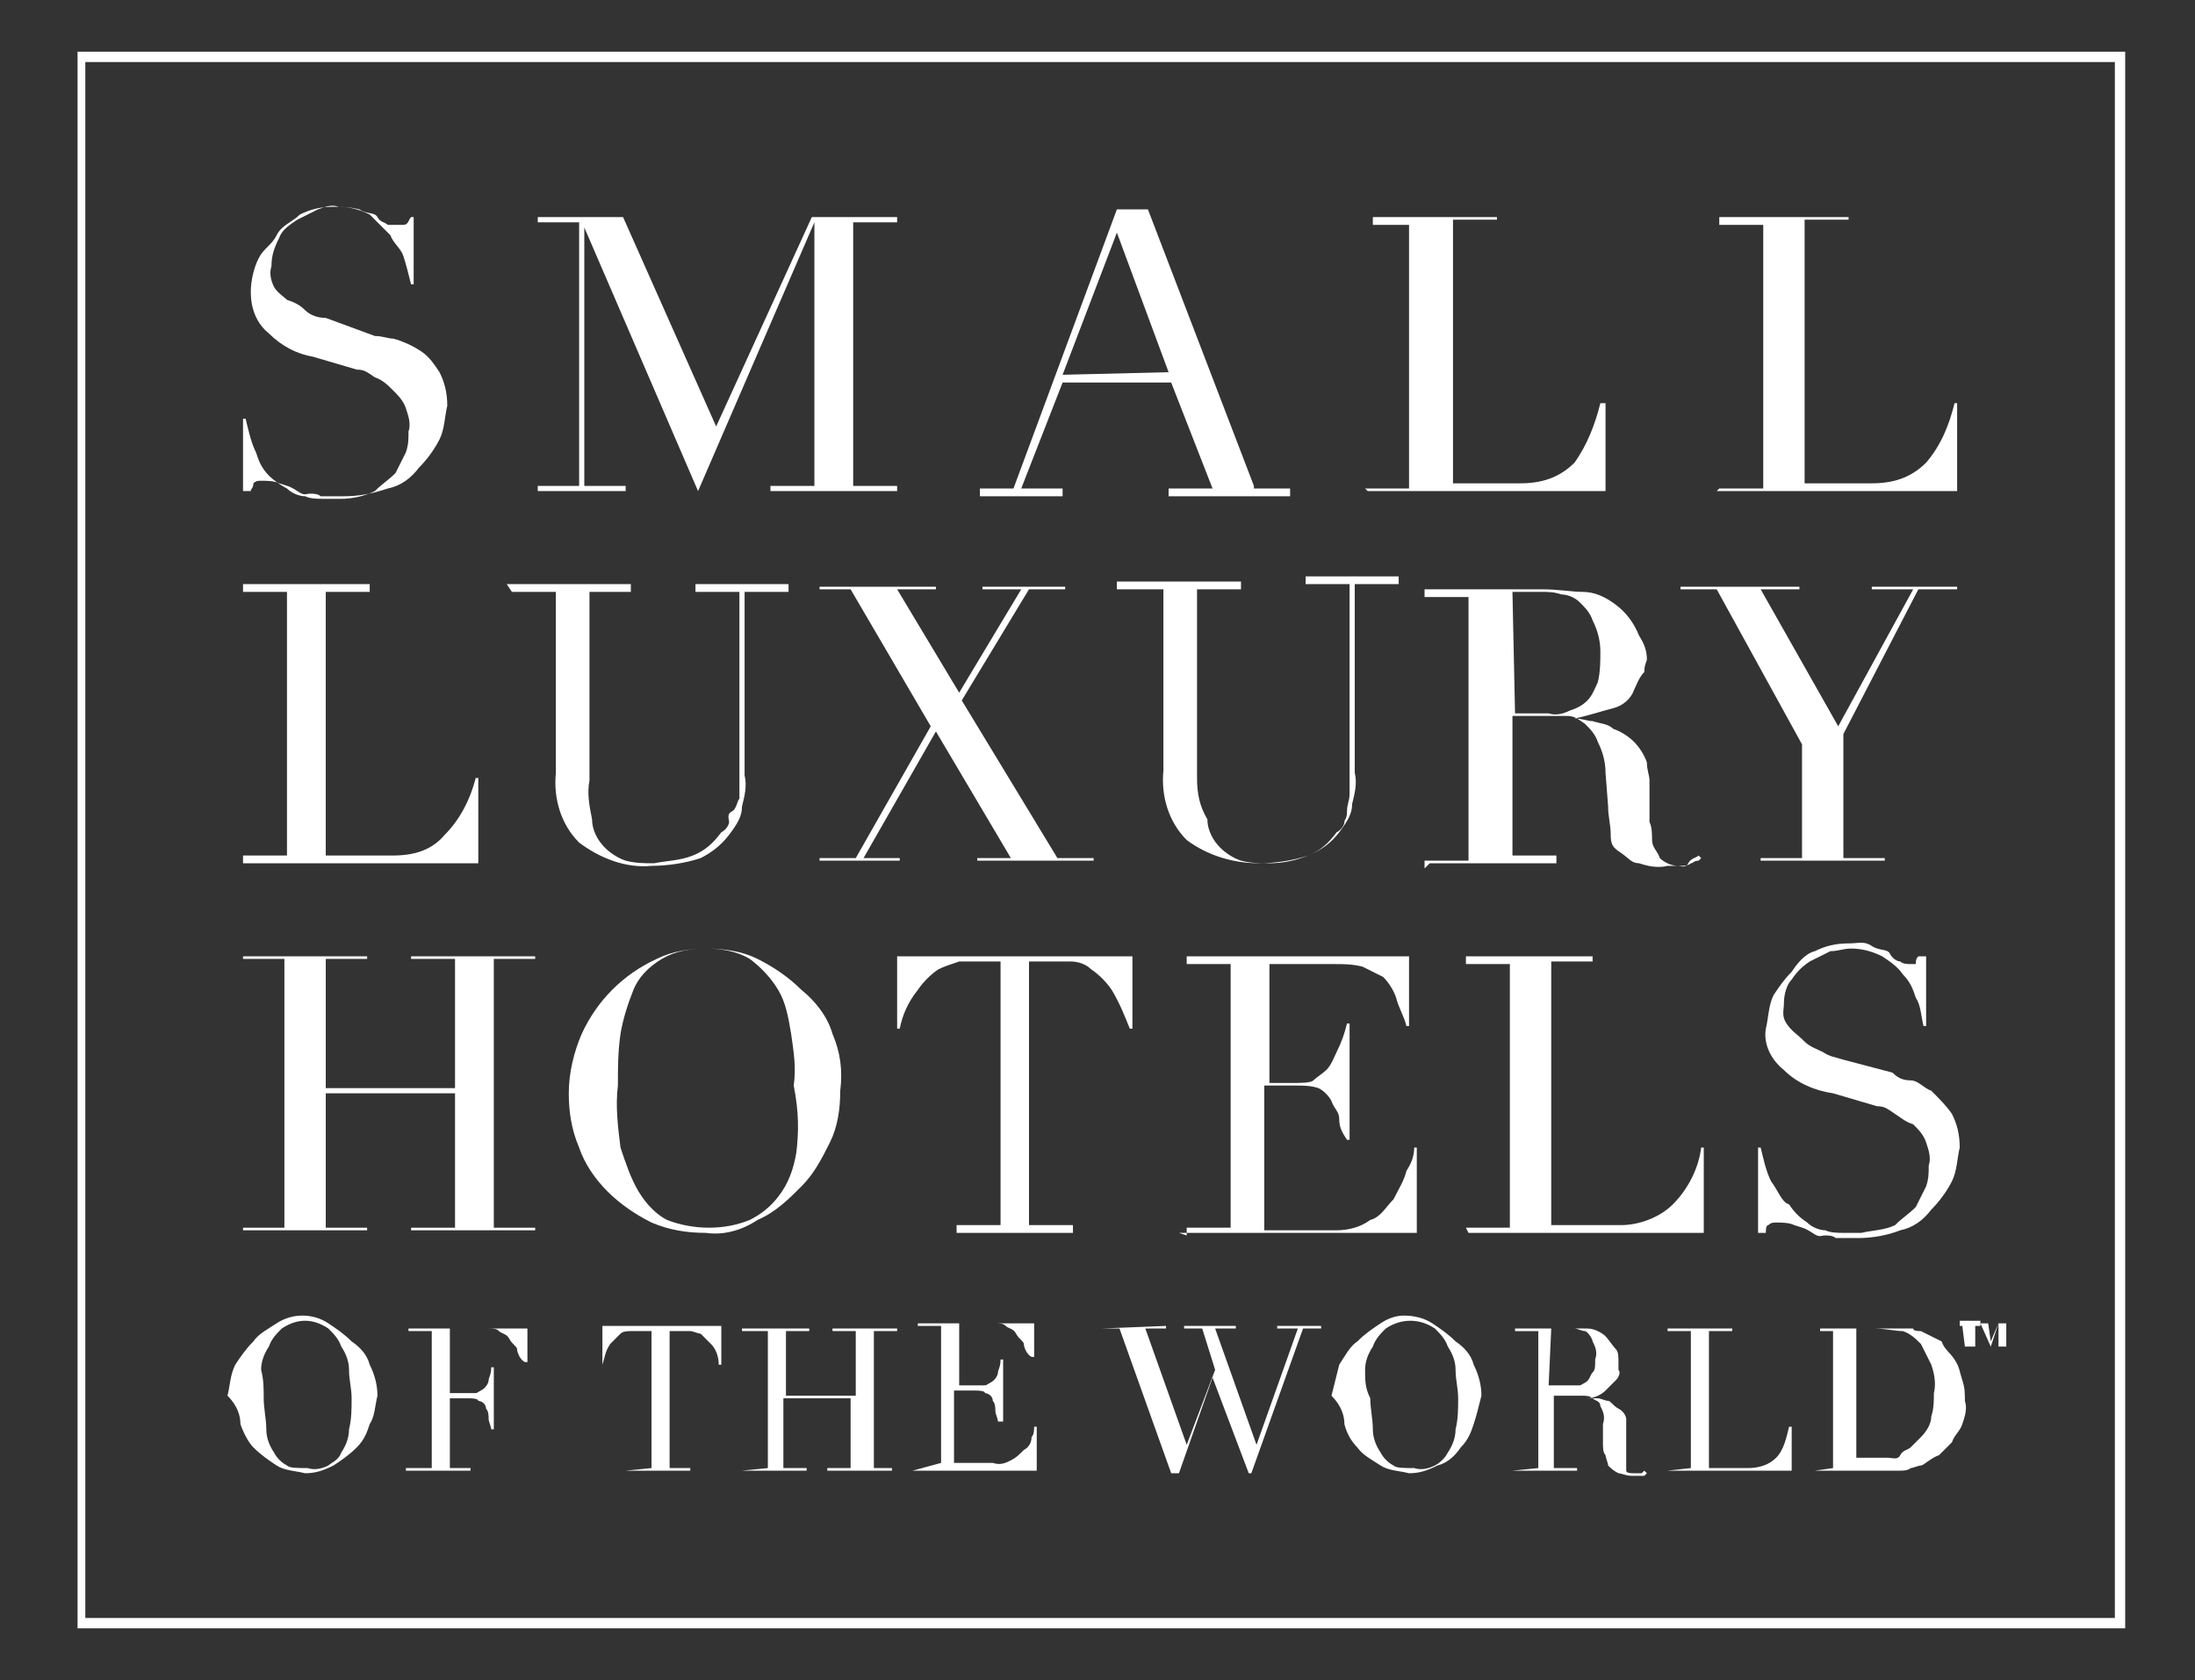
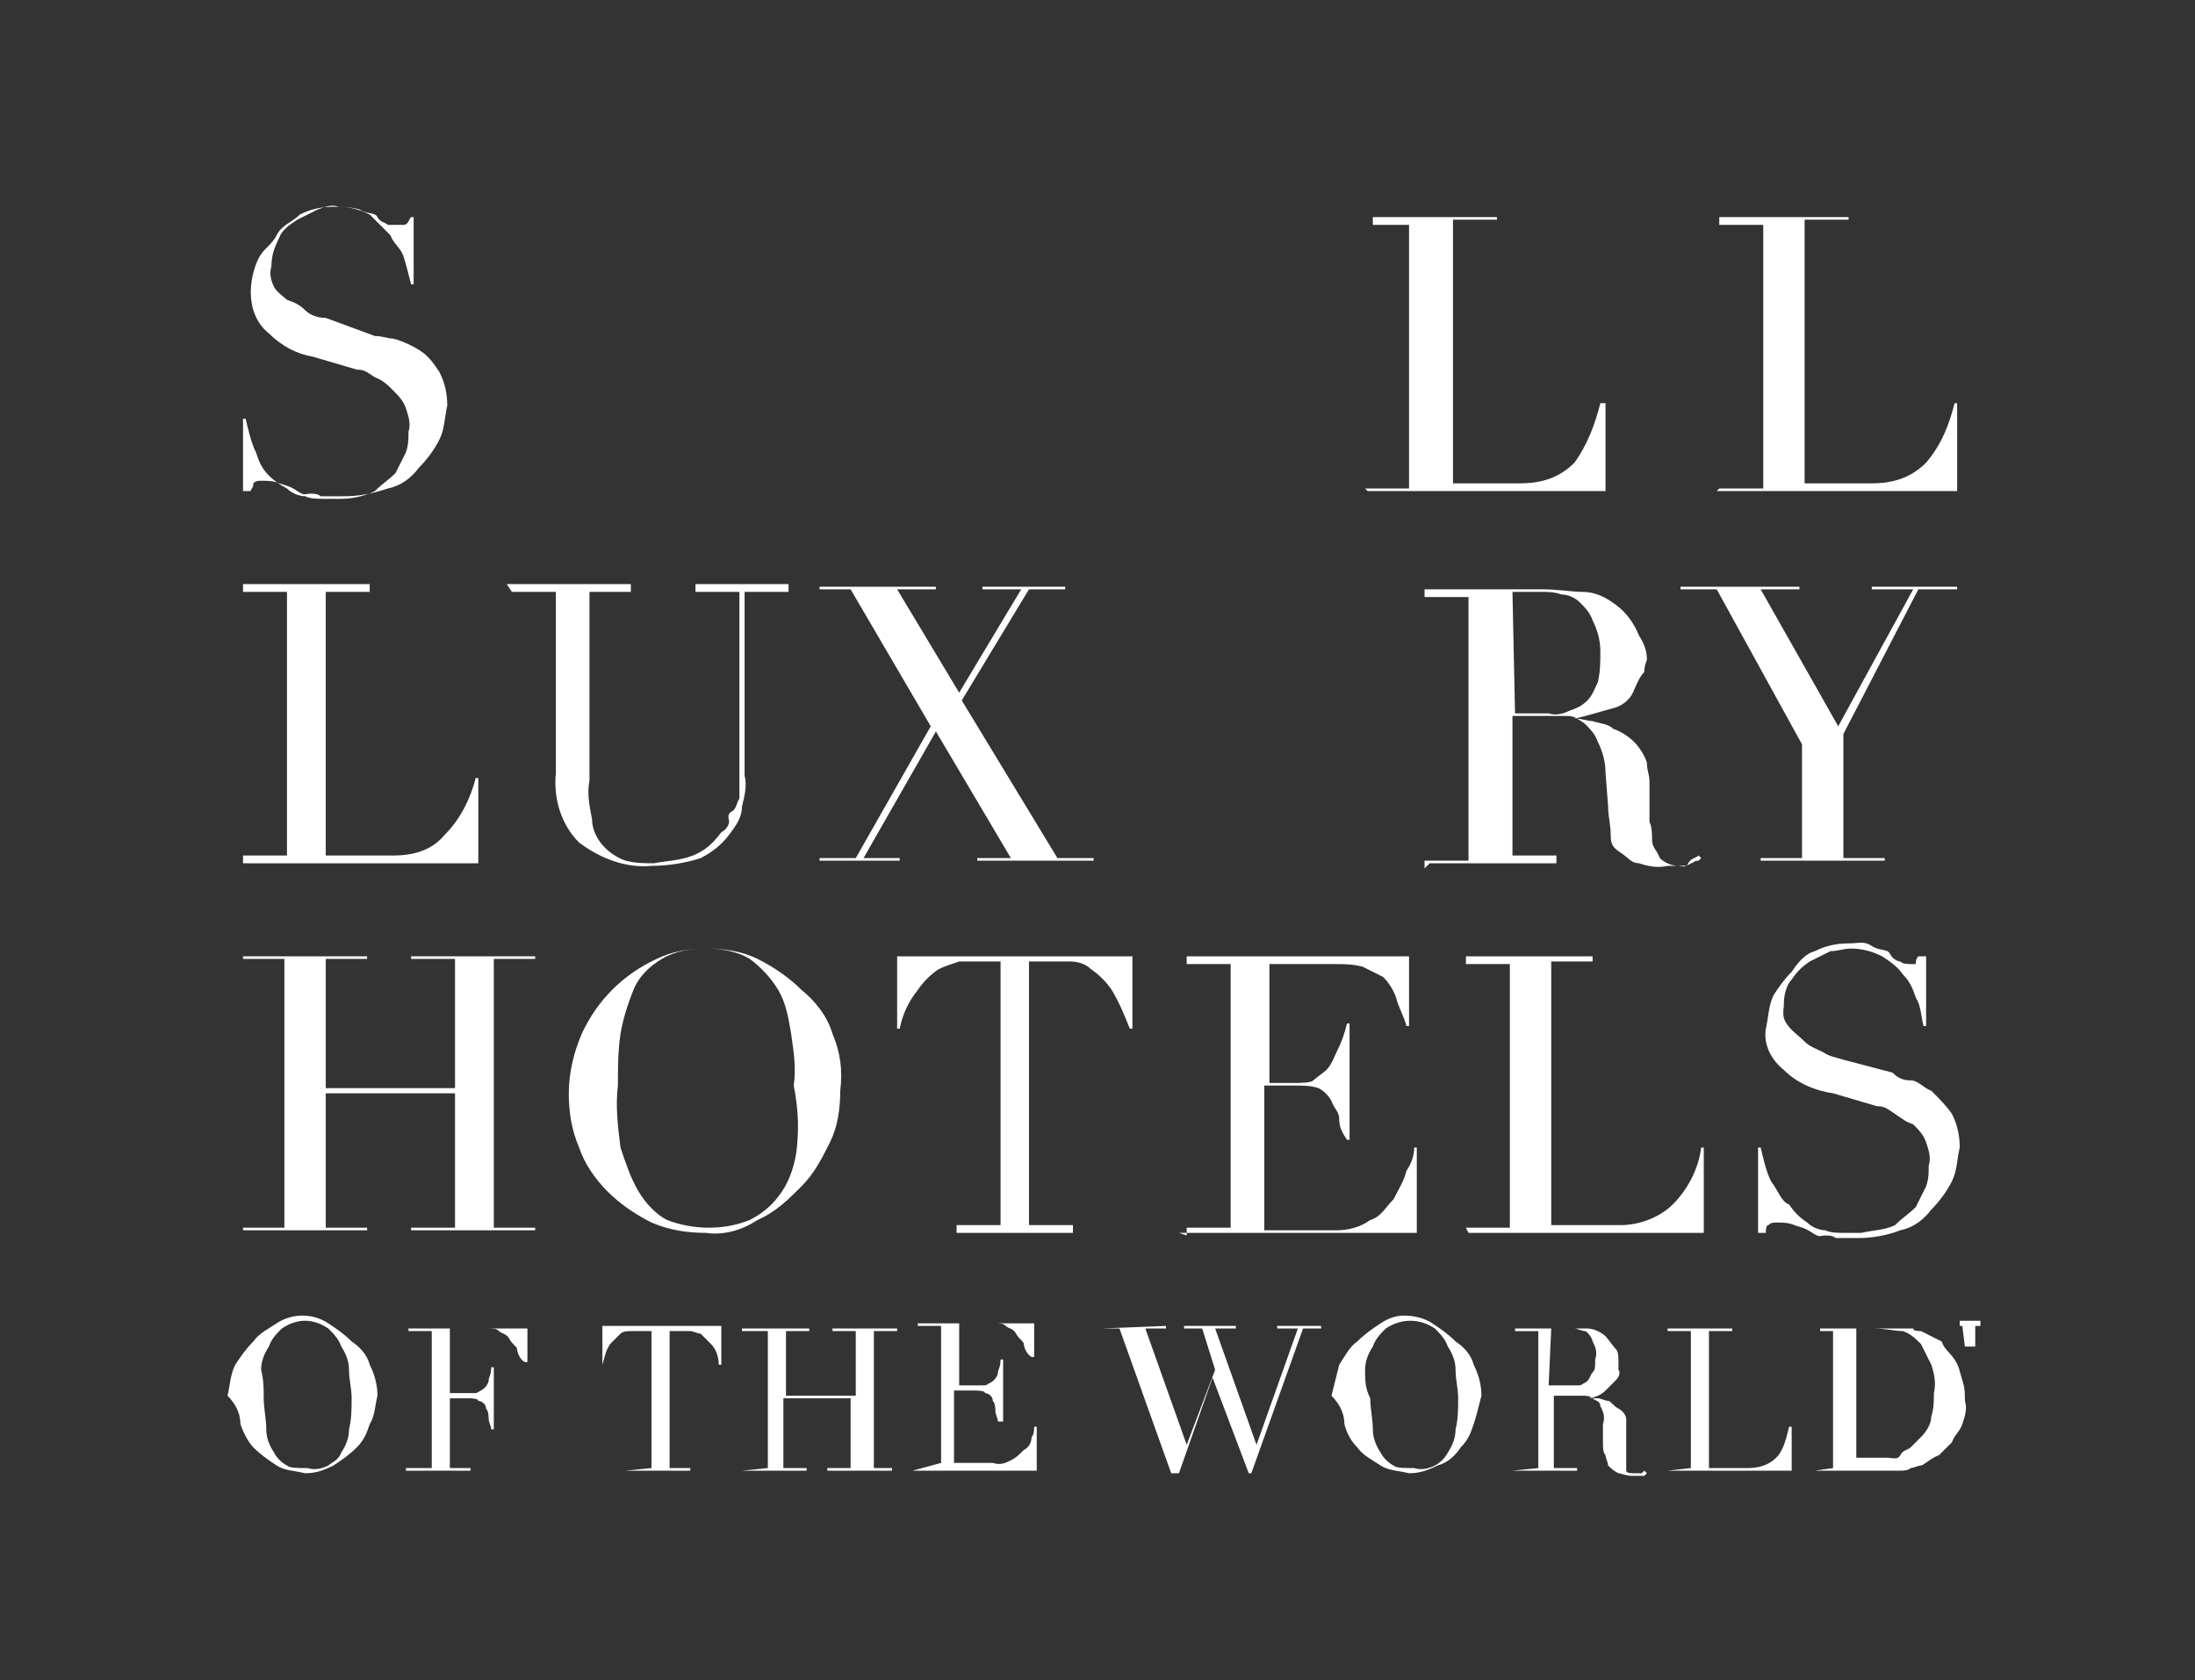
<svg xmlns="http://www.w3.org/2000/svg" version="1.1" id="Layer_1" x="0px" y="0px" viewBox="0 0 84.9 65" style="enable-background:new 0 0 84.9 65;" xml:space="preserve">
  <rect x="0" y="0" width="84.9" height="65" fill="#333333" stroke="none" />
  <style type="text/css">
	.st0{fill:#FFFFFF;}
</style>
-   <path class="st0" d="M3,2v61h79.2V2H3z M81.8,62.6H3.3V2.4h78.5V62.6z" />
  <g id="Group-8">
    <path id="Fill-2" class="st0" d="M55.3,33.4h4.9v-0.3h-1.7v-5.4h2.1c0.3,0,0.4,0.1,0.7,0.3c0.2,0.2,0.4,0.4,0.5,0.7   c0.2,0.4,0.3,0.8,0.3,1.2l0.1,1.3c0,0.4,0.1,0.7,0.1,1.1c0,0.4,0.1,0.5,0.4,0.7s0.4,0.4,0.7,0.4c0.3,0.1,0.7,0.2,1.1,0.1H65   c0.1,0,0.3,0,0.4-0.1c0.1,0,0.1-0.1,0.3-0.1l0.1-0.1l-0.1-0.1c-0.1,0.1-0.3,0.1-0.4,0.3s-0.3,0.1-0.4,0.1c-0.2,0-0.5-0.1-0.7-0.3   c-0.1-0.3-0.3-0.4-0.3-0.7c0-0.2,0-0.5-0.1-0.7v-1.6c0-0.2-0.1-0.4-0.1-0.7c-0.1-0.3-0.3-0.6-0.5-0.8c-0.2-0.2-0.5-0.4-0.8-0.5   c-0.2-0.2-0.5-0.2-0.8-0.3c-0.2,0-0.4-0.1-0.7-0.1l0,0c0.5-0.1,1.1-0.3,1.5-0.4s0.7-0.4,0.8-0.7c0.1-0.2,0.2-0.5,0.4-0.7   c0-0.3,0.1-0.4,0.1-0.5c0-0.3-0.1-0.6-0.3-0.9c-0.2-0.5-0.5-0.9-0.9-1.2c-0.4-0.3-0.8-0.5-1.3-0.5c-0.4,0-0.9-0.1-1.6-0.1h-4.5v0.3   h1.7v10.2h-1.7v0.3L55.3,33.4z M58.5,22.9h1.1c0.3,0,0.5,0,0.8,0.1c0.2,0,0.5,0.1,0.7,0.3c0.2,0.2,0.4,0.4,0.5,0.7   c0.2,0.4,0.3,0.8,0.3,1.2c0,0.4,0,0.8-0.1,1.2c-0.1,0.2-0.2,0.5-0.4,0.7s-0.4,0.3-0.7,0.4c-0.2,0.1-0.5,0.2-0.8,0.1h-1.3L58.5,22.9   z" />
    <path id="Fill-4" class="st0" d="M9.4,33.4h9.1v-3.3h-0.1c-0.2,0.8-0.6,1.6-1.2,2.2c-0.5,0.6-1.2,0.8-2,0.8h-2.6V22.9h1.7v-0.3H9.4   v0.3h1.7v10.2H9.4V33.4z" />
    <path id="Fill-6" class="st0" d="M19.8,22.9h1.7v7c-0.1,1,0.2,2,0.9,2.7c0.8,0.6,1.8,1,2.8,0.9c0.6,0,1.3-0.1,1.9-0.3   c0.4-0.2,0.8-0.5,1.1-0.9c0.3-0.4,0.5-0.7,0.5-1.1c0.1-0.4,0.2-0.8,0.1-1.2v-7.1h1.7v-0.3h-3.6v0.3h1.7v8c-0.1,0.1-0.1,0.4-0.3,0.5   s-0.1,0.3-0.1,0.4s-0.1,0.3-0.3,0.4c-0.3,0.4-0.6,0.7-1.1,0.9s-1,0.2-1.5,0.3c-0.4,0-0.7,0-1.1-0.1c-0.3-0.1-0.6-0.3-0.8-0.5   c-0.3-0.3-0.5-0.7-0.5-1.1c-0.1-0.5-0.2-1-0.1-1.5v-7.3h1.6v-0.3h-4.8L19.8,22.9z" />
  </g>
  <polygon id="Fill-9" class="st0" points="31.7,33.3 34.8,33.3 34.8,33.2 33.4,33.2 36.2,28.3 39.1,33.2 37.8,33.2 37.8,33.3   42.3,33.3 42.3,33.2 40.9,33.2 37.2,27.1 39.8,22.8 41.2,22.8 41.2,22.7 38,22.7 38,22.8 39.5,22.8 37.1,26.8 34.7,22.8 36.2,22.8   36.2,22.7 31.7,22.7 31.7,22.8 32.9,22.8 36,28.1 33.1,33.2 31.7,33.2 " />
-   <path id="Fill-10" class="st0" d="M43.3,22.8H45v7c-0.1,1,0.2,2,0.9,2.7c0.8,0.6,1.8,0.9,2.8,0.9c0.6,0,1.3-0.1,1.9-0.3  c0.5-0.2,0.9-0.5,1.2-0.9c0.3-0.4,0.5-0.7,0.5-1.1c0.1-0.4,0.2-0.8,0.1-1.2v-7.3h1.7v-0.3h-3.6v0.3h1.7v8.1c0,0.3-0.1,0.4-0.1,0.7  S52,31.7,52,31.8s-0.1,0.3-0.3,0.4c-0.3,0.4-0.6,0.7-1.1,0.9s-1,0.3-1.5,0.3c-0.4,0-0.7,0-1.1-0.1c-0.3-0.1-0.6-0.3-0.8-0.5  c-0.3-0.3-0.5-0.7-0.5-1.1c-0.3-0.5-0.4-1-0.4-1.6v-7.3H48v-0.3h-4.8v0.3C43.2,22.8,43.3,22.8,43.3,22.8z" />
  <polygon id="Fill-12" class="st0" points="68.1,33.3 72.9,33.3 72.9,33.2 71.3,33.2 71.3,28.4 74.2,22.8 75.7,22.8 75.7,22.7   72.4,22.7 72.4,22.8 74,22.8 71.1,28.1 68.1,22.8 69.6,22.8 69.6,22.7 65,22.7 65,22.8 66.4,22.8 69.7,28.8 69.7,33.2 68.1,33.2 " />
  <g id="Group-17">
    <path id="Fill-13" class="st0" d="M56.8,47.7h9.1v-3.3h-0.1c-0.1,0.8-0.5,1.6-1.1,2.2c-0.5,0.5-1.3,0.8-2,0.8H60V37.2h1.6V37h-4.9   v0.3h1.7v10.2h-1.7L56.8,47.7L56.8,47.7z" />
    <path id="Fill-15" class="st0" d="M68,47.7h0.3c0-0.1,0-0.3,0.1-0.3c0.1-0.1,0.2-0.1,0.3-0.1c0.2,0,0.5,0,0.7,0.1   c0.3,0.1,0.4,0.1,0.7,0.3s0.3,0.1,0.5,0.1c0.1,0,0.3,0,0.4,0.1h0.9c0.5,0,1.1-0.1,1.6-0.3c0.5-0.1,0.9-0.4,1.2-0.8   c0.3-0.3,0.6-0.7,0.8-1.1c0.2-0.4,0.2-0.9,0.3-1.3c0-0.5-0.1-0.9-0.3-1.3c-0.2-0.3-0.5-0.6-0.8-0.9c-0.3-0.1-0.5-0.4-0.8-0.4   s-0.5-0.1-0.7-0.3L71.3,41c-0.3-0.1-0.5-0.1-0.8-0.3c-0.2-0.1-0.5-0.2-0.7-0.4c-0.3-0.3-0.5-0.4-0.7-0.7S69,39.1,69,38.8   s0.1-0.7,0.3-0.9c0.2-0.3,0.4-0.5,0.7-0.7l0.8-0.4c0.3,0,0.5-0.1,0.8-0.1c0.4,0,0.8,0.1,1.2,0.3c0.3,0.2,0.6,0.4,0.8,0.7   c0.3,0.3,0.4,0.6,0.5,0.9c0.2,0.3,0.2,0.7,0.3,1.1h0.1V37h-0.3c-0.1,0.1-0.1,0.2-0.1,0.3h-0.2c-0.1,0-0.3,0-0.4-0.1   c-0.1,0-0.3-0.1-0.4-0.3s-0.4-0.1-0.7-0.3s-0.5-0.1-0.9-0.1c-0.5,0-0.9,0.1-1.3,0.3c-0.4,0.1-0.7,0.5-0.9,0.8   c-0.3,0.3-0.5,0.6-0.7,0.9c-0.2,0.4-0.2,0.9-0.3,1.3c-0.1,0.6,0.2,1.2,0.7,1.6c0.5,0.5,1.2,0.8,1.9,0.9l1.7,0.5   c0.3,0,0.4,0.1,0.7,0.3s0.4,0.3,0.7,0.4c0.2,0.2,0.4,0.4,0.5,0.7s0.2,0.6,0.1,0.9c0,0.3,0,0.5-0.1,0.8l-0.4,0.8   c-0.3,0.3-0.5,0.4-0.8,0.7c-0.4,0.2-0.9,0.2-1.3,0.3h-0.7c-0.2,0-0.5,0-0.7-0.1c-0.2,0-0.5-0.1-0.7-0.3c-0.3-0.2-0.5-0.4-0.7-0.7   c-0.3-0.1-0.4-0.5-0.7-0.9c-0.2-0.4-0.3-0.9-0.4-1.3H68L68,47.7z" />
  </g>
  <polygon id="Fill-18" class="st0" points="9.4,47.6 14.2,47.6 14.2,47.5 12.6,47.5 12.6,42.3 17.6,42.3 17.6,47.5 15.9,47.5   15.9,47.6 20.7,47.6 20.7,47.5 19.1,47.5 19.1,37.1 20.7,37.1 20.7,37 15.9,37 15.9,37.1 17.6,37.1 17.6,42.1 12.6,42.1 12.6,37.1   14.2,37.1 14.2,37 9.4,37 9.4,37.1 11,37.1 11,47.5 9.4,47.5 " />
  <g id="Group-29">
    <path id="Fill-19" class="st0" d="M32.2,40c-0.2-0.7-0.7-1.3-1.2-1.7c-0.5-0.5-1.1-0.9-1.7-1.2c-0.6-0.3-1.3-0.4-2-0.4   c-0.6,0-1.3,0.1-1.9,0.4c-1.3,0.6-2.3,1.6-2.9,2.9c-0.3,0.7-0.5,1.5-0.5,2.3c0,0.7,0.1,1.4,0.4,2.1c0.2,0.6,0.6,1.2,1.1,1.7   s1.1,0.9,1.7,1.2c0.7,0.3,1.4,0.4,2.1,0.4c0.7,0.1,1.4-0.1,2-0.5c0.7-0.3,1.2-0.8,1.7-1.3s0.8-1.1,1.1-1.7c0.3-0.6,0.4-1.3,0.4-2   C32.6,41.4,32.5,40.7,32.2,40 M30.8,44.6c-0.1,0.6-0.3,1.2-0.7,1.7c-0.3,0.4-0.7,0.7-1.1,0.9c-0.5,0.2-1,0.3-1.6,0.3   c-0.5,0-1.1-0.1-1.6-0.3c-0.4-0.2-0.8-0.6-1.1-1.1c-0.3-0.5-0.5-1.1-0.7-1.7c-0.1-0.8-0.2-1.6-0.1-2.4c0-0.7,0-1.3,0.1-2   c0.1-0.6,0.3-1.2,0.5-1.7s0.6-0.9,1.1-1.2s1.1-0.4,1.7-0.4s1.2,0.1,1.7,0.4c0.4,0.3,0.8,0.7,1.1,1.2s0.4,1.1,0.5,1.7   c0.1,0.7,0.2,1.3,0.1,2C30.9,43,30.9,43.8,30.8,44.6" />
    <path id="Fill-21" class="st0" d="M36.6,47.7h4.9v-0.3h-1.7V37.2h1.6c0.3,0,0.6,0.1,0.8,0.3c0.3,0.2,0.6,0.5,0.8,0.8   c0.3,0.5,0.5,1,0.7,1.5h0.1V37h-9.1v2.8h0.1c0.1-0.5,0.3-1,0.7-1.5c0.2-0.3,0.5-0.6,0.8-0.8c0.2-0.1,0.5-0.2,0.8-0.3h1.6v10.2H37   v0.3H36.6z" />
    <path id="Fill-23" class="st0" d="M45.6,47.7h9.2v-3.3h-0.1c0,0.3-0.1,0.6-0.3,0.9c-0.1,0.4-0.3,0.7-0.5,1.1   c-0.3,0.3-0.5,0.7-0.9,0.8c-0.4,0.3-0.9,0.4-1.3,0.4h-2.8V42h1.2c0.3,0,0.6,0,0.9,0.1c0.2,0.1,0.4,0.3,0.5,0.5   c0.1,0.3,0.3,0.4,0.3,0.7s0.1,0.5,0.3,0.8h0.1v-4.5h-0.1c-0.1,0.4-0.2,0.7-0.4,1.1c-0.1,0.2-0.2,0.5-0.4,0.7   c-0.1,0.1-0.4,0.3-0.5,0.4s-0.5,0.1-0.8,0.1h-0.9v-4.6h2.5c0.4,0,0.7,0,1.1,0.1l0.8,0.4c0.2,0.2,0.4,0.5,0.5,0.8   c0.1,0.4,0.3,0.7,0.4,1.1h0.1V37h-8.6v0.3h1.7v10.2h-1.7v0.3L45.6,47.7z" />
    <path id="Fill-25" class="st0" d="M70.2,56.9h3.3c0.1,0,0.3,0,0.4-0.1c0.1,0,0.3-0.1,0.4-0.1s0.4-0.3,0.7-0.4l0.5-0.5   c0.1-0.3,0.3-0.4,0.4-0.7c0.1-0.3,0.2-0.6,0.1-0.9c0-0.3,0-0.5-0.1-0.8s-0.1-0.5-0.3-0.8s-0.4-0.4-0.5-0.7l-0.8-0.4   c-0.1,0-0.3,0-0.3-0.1h-3.6v0.1h0.5v5.3L70.2,56.9L70.2,56.9z M71.8,51.4h0.7c0.4,0,0.8,0.1,1.1,0.1c0.3,0.1,0.5,0.3,0.7,0.5   l0.4,0.8c0.1,0.3,0.2,0.7,0.1,1.1c0,0.3,0,0.6-0.1,0.9c0,0.3-0.2,0.6-0.4,0.8L73.9,56c-0.1,0.1-0.3,0.1-0.4,0.3s-0.3,0.1-0.5,0.1   h-1.2L71.8,51.4L71.8,51.4z M64.5,56.9h4.8v-1.7h-0.1c-0.1,0.4-0.2,0.9-0.5,1.2s-0.7,0.4-1.1,0.4h-1.5v-5.3H67v-0.1h-2.5v0.1h0.9   v5.3L64.5,56.9L64.5,56.9z M58.5,56.9H61v-0.1h-0.9V54h1.1c0.1,0,0.3,0,0.4,0.1c0.1,0.1,0.3,0.1,0.3,0.3c0.1,0.2,0.2,0.4,0.1,0.7   v0.7c0,0.2,0,0.4,0.1,0.5c0,0.1,0.1,0.3,0.1,0.4c0.1,0.1,0.2,0.2,0.4,0.3c0.1,0,0.3,0.1,0.5,0.1h0.5l0.1-0.1l-0.1-0.1L63.5,57h-0.3   c-0.1,0-0.3,0-0.3-0.1v-2c0-0.1-0.1-0.3-0.3-0.4s-0.3-0.3-0.4-0.3s-0.3-0.1-0.4-0.1h-0.4c0.2,0,0.5-0.1,0.7-0.3l0.4-0.4   c0.1-0.1,0.2-0.3,0.1-0.4v-0.3c0-0.2,0-0.4-0.1-0.5s-0.3-0.4-0.4-0.5s-0.4-0.3-0.7-0.3h-2.8v0.1h0.9v5.3L58.5,56.9L58.5,56.9z    M60,51.4h0.9c0.1,0,0.3,0.1,0.4,0.1s0.3,0.3,0.3,0.4c0.1,0.2,0.2,0.4,0.1,0.7c0,0.3,0,0.4-0.1,0.5s-0.1,0.3-0.3,0.4   s-0.1,0.1-0.3,0.1h-1.1L60,51.4z M52,55.1c0.1,0.4,0.3,0.7,0.5,0.9c0.2,0.3,0.6,0.5,0.9,0.7c0.3,0.2,0.7,0.2,1.1,0.3   c0.4,0,0.7-0.1,1.1-0.3c0.4-0.1,0.7-0.4,0.9-0.7c0.3-0.3,0.4-0.6,0.5-0.9c0.1-0.3,0.2-0.7,0.3-1.1c0-0.4-0.1-0.8-0.3-1.2   c-0.1-0.4-0.4-0.7-0.7-0.9c-0.3-0.3-0.6-0.5-0.9-0.7c-0.3-0.2-0.7-0.3-1.1-0.3c-0.3,0-0.6,0.1-0.9,0.3c-0.3,0.2-0.6,0.4-0.9,0.7   c-0.3,0.2-0.5,0.6-0.7,0.9c-0.1,0.4-0.2,0.8-0.3,1.2C51.9,54.4,52,54.8,52,55.1L52,55.1z M52.8,53c0-0.3,0.1-0.6,0.3-0.9   c0.1-0.3,0.3-0.5,0.5-0.7c0.6-0.4,1.3-0.4,1.9,0c0.2,0.2,0.4,0.4,0.5,0.7c0.2,0.3,0.3,0.6,0.3,0.9c0,0.4,0.1,0.7,0.1,1.1   c0,0.4,0,0.8-0.1,1.2c0,0.3-0.1,0.6-0.3,0.9c-0.1,0.2-0.3,0.4-0.5,0.5s-0.5,0.2-0.8,0.1c-0.4,0-0.7,0-0.8-0.1   c-0.2-0.1-0.4-0.3-0.5-0.5c-0.2-0.3-0.3-0.6-0.3-0.9c0-0.4-0.1-0.8-0.1-1.2C52.8,53.7,52.8,53.4,52.8,53L52.8,53z M42.6,51.4h0.7   l2,5.6h0.3l1.3-3.7l0,0l1.4,3.7h0.1l2-5.6h0.7v-0.1h-1.7v0.1h0.8l-1.6,4.5l0,0L47,51.4h0.8v-0.1h-2v0.1h0.7L47,53l-1.1,2.9l0,0   l-1.6-4.5h0.8v-0.1L42.6,51.4L42.6,51.4z M35.3,56.9h4.8v-1.7H40c0,0.1,0,0.3-0.1,0.4c0,0.2-0.1,0.4-0.3,0.5   c-0.2,0.2-0.3,0.3-0.5,0.4c-0.2,0.1-0.4,0.2-0.7,0.1h-1.5v-2.8h0.8c0.1,0,0.4,0,0.4,0.1c0.1,0,0.3,0.1,0.3,0.3   c0.1,0.1,0.1,0.3,0.1,0.4c0,0.1,0.1,0.3,0.1,0.4h0.2v-2.4h-0.1c0,0.3-0.1,0.4-0.1,0.5s-0.1,0.3-0.3,0.4s-0.1,0.1-0.3,0.1h-0.9v-2.4   h1.3c0.3,0,0.4,0,0.5,0.1s0.3,0.1,0.4,0.3s0.3,0.3,0.3,0.4s0.1,0.4,0.3,0.5H40v-1.3h-4.5v0.1h0.9v5.3L35.3,56.9L35.3,56.9z    M28.7,56.9h2.5v-0.1h-0.9v-2.7h2.6v2.7H32v0.1h2.5v-0.1h-0.7v-5.3h0.9v-0.1h-2.5v0.1h0.9V54h-2.7v-2.5h0.9v-0.1h-2.6v0.1h1v5.3   L28.7,56.9L28.7,56.9z M24.2,56.9h2.5v-0.1h-0.8v-5.3h0.8c0.1,0,0.3,0.1,0.4,0.1l0.4,0.4c0.2,0.2,0.3,0.5,0.3,0.8h0.1v-1.5h-4.6   v1.5l0,0c0.1-0.3,0.1-0.5,0.3-0.8l0.4-0.4c0.1-0.1,0.3-0.1,0.4-0.1h0.8v5.3L24.2,56.9L24.2,56.9z M15.7,56.9h2.5v-0.1h-0.8v-2.7   h0.7c0.1,0,0.4,0,0.4,0.1c0.1,0,0.3,0.1,0.3,0.3c0.1,0.1,0.1,0.3,0.1,0.4c0,0.1,0.1,0.3,0.1,0.4h0.1v-2.4H19c0,0.3-0.1,0.4-0.1,0.5   s-0.1,0.3-0.3,0.4s-0.1,0.1-0.3,0.1h-0.9v-2.5h1.4c0.3,0,0.4,0,0.5,0.1s0.3,0.1,0.4,0.3s0.3,0.3,0.3,0.4s0.1,0.4,0.3,0.5h0.1v-1.3   h-4.6v0.1h0.9v5.3h-1C15.7,56.8,15.7,56.9,15.7,56.9z M9.3,55.1c0.1,0.3,0.3,0.7,0.5,0.9c0.3,0.3,0.6,0.5,0.9,0.7s0.7,0.2,1.1,0.3   c0.4,0,0.7-0.1,1.1-0.3c0.3-0.2,0.6-0.4,0.9-0.7s0.4-0.6,0.5-0.9c0.2-0.3,0.2-0.7,0.3-1.1c0-0.4-0.1-0.8-0.3-1.2   c-0.1-0.4-0.4-0.7-0.7-0.9c-0.3-0.3-0.6-0.5-0.9-0.7c-0.6-0.4-1.4-0.4-2,0c-0.3,0.2-0.7,0.4-0.9,0.7c-0.3,0.3-0.5,0.6-0.7,0.9   c-0.2,0.4-0.2,0.8-0.3,1.2C9.2,54.4,9.3,54.8,9.3,55.1L9.3,55.1z M10.1,53c0-0.3,0.1-0.6,0.3-0.9c0.1-0.3,0.3-0.5,0.5-0.7   c0.3-0.2,0.6-0.3,0.9-0.3s0.6,0.1,0.9,0.3c0.2,0.2,0.4,0.4,0.5,0.7c0.2,0.3,0.3,0.6,0.3,0.9c0,0.4,0.1,0.7,0.1,1.1   c0,0.4,0,0.8-0.1,1.2c0,0.3-0.1,0.6-0.3,0.9c-0.1,0.3-0.4,0.4-0.5,0.5c-0.2,0.1-0.5,0.2-0.8,0.1c-0.4,0-0.7,0-0.8-0.1   c-0.2-0.1-0.4-0.3-0.5-0.5c-0.2-0.3-0.3-0.6-0.3-0.9c0-0.4-0.1-0.8-0.1-1.2C10.2,53.7,10.2,53.4,10.1,53L10.1,53z" />
    <path id="Fill-27" class="st0" d="M75.9,51.3h-0.1v0.1l0,0v-0.3h0.8v0.3l0,0v-0.1h-0.2v0.8H76L75.9,51.3L75.9,51.3z" />
  </g>
-   <polygon id="Fill-30" class="st0" points="76.9,51.2 77,51.9 77,51.9 77.3,51.2 77.7,51.2 77.7,51.2 77.6,51.2 77.6,52.1 77.7,52.1   77.7,52.1 77.2,52.1 77.2,52.1 77.3,52.1 77.3,51.2 77.3,51.2 77,52.1 77,52.1 76.6,51.2 76.6,51.2 76.6,52.1 76.8,52.1 76.8,52.1   76.5,52.1 76.5,52.1 76.6,52.1 76.6,51.2 76.5,51.2 76.5,51.2 " />
  <path id="Fill-31" class="st0" d="M66.4,19h9.3v-3.4h-0.1c-0.2,0.8-0.5,1.6-1.1,2.3c-0.6,0.6-1.3,0.8-2.1,0.8h-2.6V8.5h1.7V8.4h-5  v0.3h1.7v10.2h-1.7L66.4,19z M52.9,19h9.2v-3.4h-0.2c-0.2,0.8-0.5,1.6-1,2.3c-0.6,0.6-1.3,0.8-2.1,0.8h-2.6V8.5h1.7V8.4h-4.8v0.3  h1.4v10.2h-1.7L52.9,19L52.9,19z M9.4,19h0.3c0-0.1,0.1-0.1,0.1-0.3c0.1-0.1,0.2-0.1,0.3-0.1c0.2,0,0.5,0,0.7,0.1  c0.3,0.1,0.4,0.1,0.7,0.3s0.3,0.1,0.5,0.1c0.1,0,0.3,0,0.4,0.1h0.9c0.6,0,1.1-0.1,1.7-0.3c0.5-0.1,0.9-0.4,1.2-0.8  c0.3-0.3,0.6-0.7,0.8-1.1c0.2-0.4,0.2-0.9,0.3-1.3c0-0.5-0.1-0.9-0.3-1.3c-0.2-0.3-0.4-0.6-0.7-0.8c-0.3-0.2-0.7-0.4-1.1-0.5  c-0.2,0-0.4-0.1-0.7-0.1l-1.9-0.7c-0.3,0-0.6-0.1-0.8-0.3c-0.2-0.2-0.4-0.3-0.7-0.4c-0.1-0.1-0.4-0.3-0.5-0.5s-0.2-0.5-0.1-0.8  c0-0.4,0.1-0.7,0.3-1.1c0.1-0.3,0.4-0.5,0.7-0.7l0.8-0.4C12.6,8,12.8,7.9,13.1,8c0.4,0,0.8,0.1,1.2,0.3l0.8,0.8  c0.1,0.3,0.4,0.5,0.5,0.8s0.2,0.7,0.3,1.1H16V8.4h-0.1c-0.1,0.1-0.1,0.3-0.3,0.3H15c-0.1-0.1-0.3-0.1-0.4-0.3s-0.4-0.1-0.7-0.3  C13.5,8,13.2,8,12.9,8c-0.5,0-0.9,0.1-1.3,0.3c-0.3,0.3-0.7,0.4-0.9,0.8S10.2,9.6,10,10s-0.3,0.9-0.3,1.3c0,0.6,0.2,1.2,0.7,1.6  c0.5,0.5,1.1,0.8,1.7,0.9l1.7,0.5c0.3,0,0.4,0.1,0.7,0.3c0.3,0.1,0.5,0.3,0.7,0.5s0.4,0.4,0.5,0.7c0.1,0.3,0.2,0.6,0.1,0.9  c0,0.3,0,0.5-0.1,0.8l-0.4,0.8c-0.3,0.3-0.5,0.4-0.8,0.7c-0.4,0.2-0.9,0.3-1.3,0.3h-0.7c-0.2,0-0.5,0-0.7-0.1  c-0.2,0-0.5-0.1-0.7-0.3c-0.2-0.1-0.5-0.3-0.7-0.5c-0.3-0.3-0.4-0.6-0.5-0.9c-0.2-0.4-0.3-0.9-0.4-1.3H9.4V19z" />
-   <polygon id="Fill-33" class="st0" points="20.8,18.8 22.4,18.8 22.4,8.6 20.8,8.6 20.8,8.4 24.1,8.4 27.7,16.5 27.7,16.5 31.4,8.4   34.7,8.4 34.7,8.6 33,8.6 33,18.8 34.7,18.8 34.7,19 29.8,19 29.8,18.8 31.5,18.8 31.5,8.6 31.5,8.6 27,19 22.6,8.8 22.6,8.8   22.6,18.8 24.2,18.8 24.2,19 20.8,19 " />
-   <path id="Fill-34" class="st0" d="M48.5,18.8L44.4,8.1h-1.2l-4,10.8h-1.3v0.3h3.2v-0.3h-1.6l1.6-4.1h4.2l1.6,4.1h-1.7v0.3h4.7v-0.3  h-1.4V18.8z M41.1,14.5L43.2,9l2,5.4L41.1,14.5z" />
</svg>